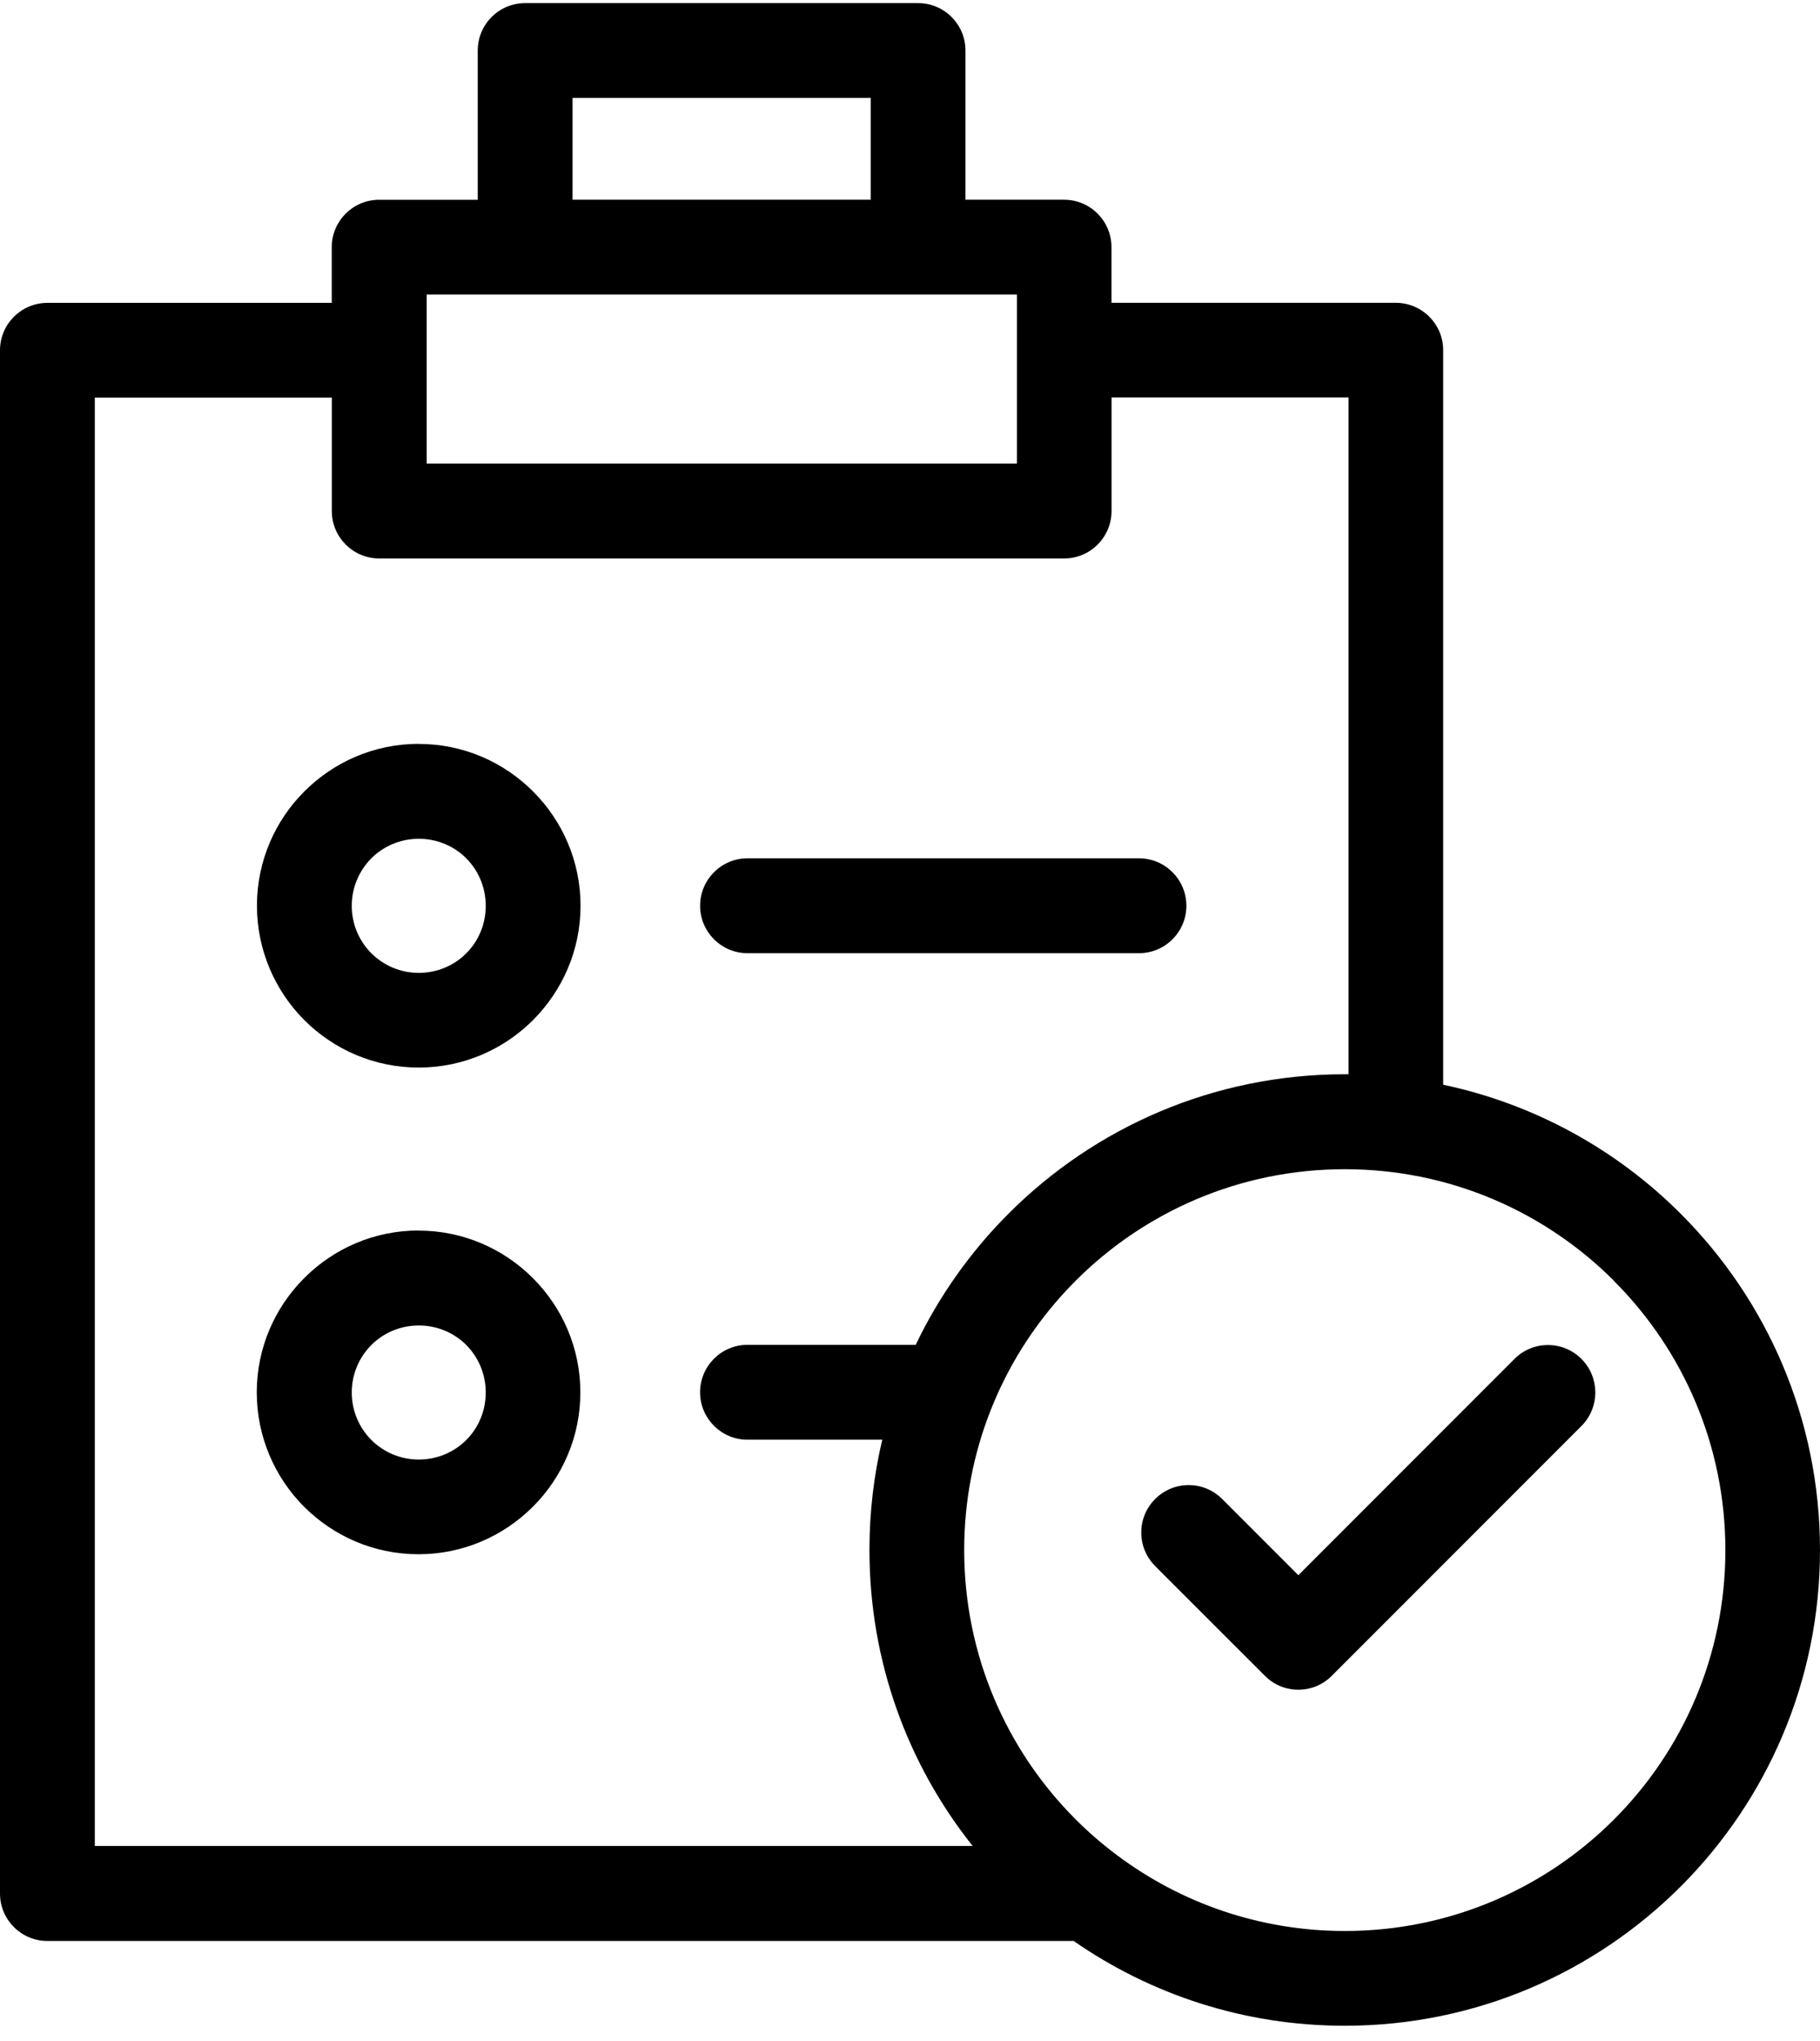
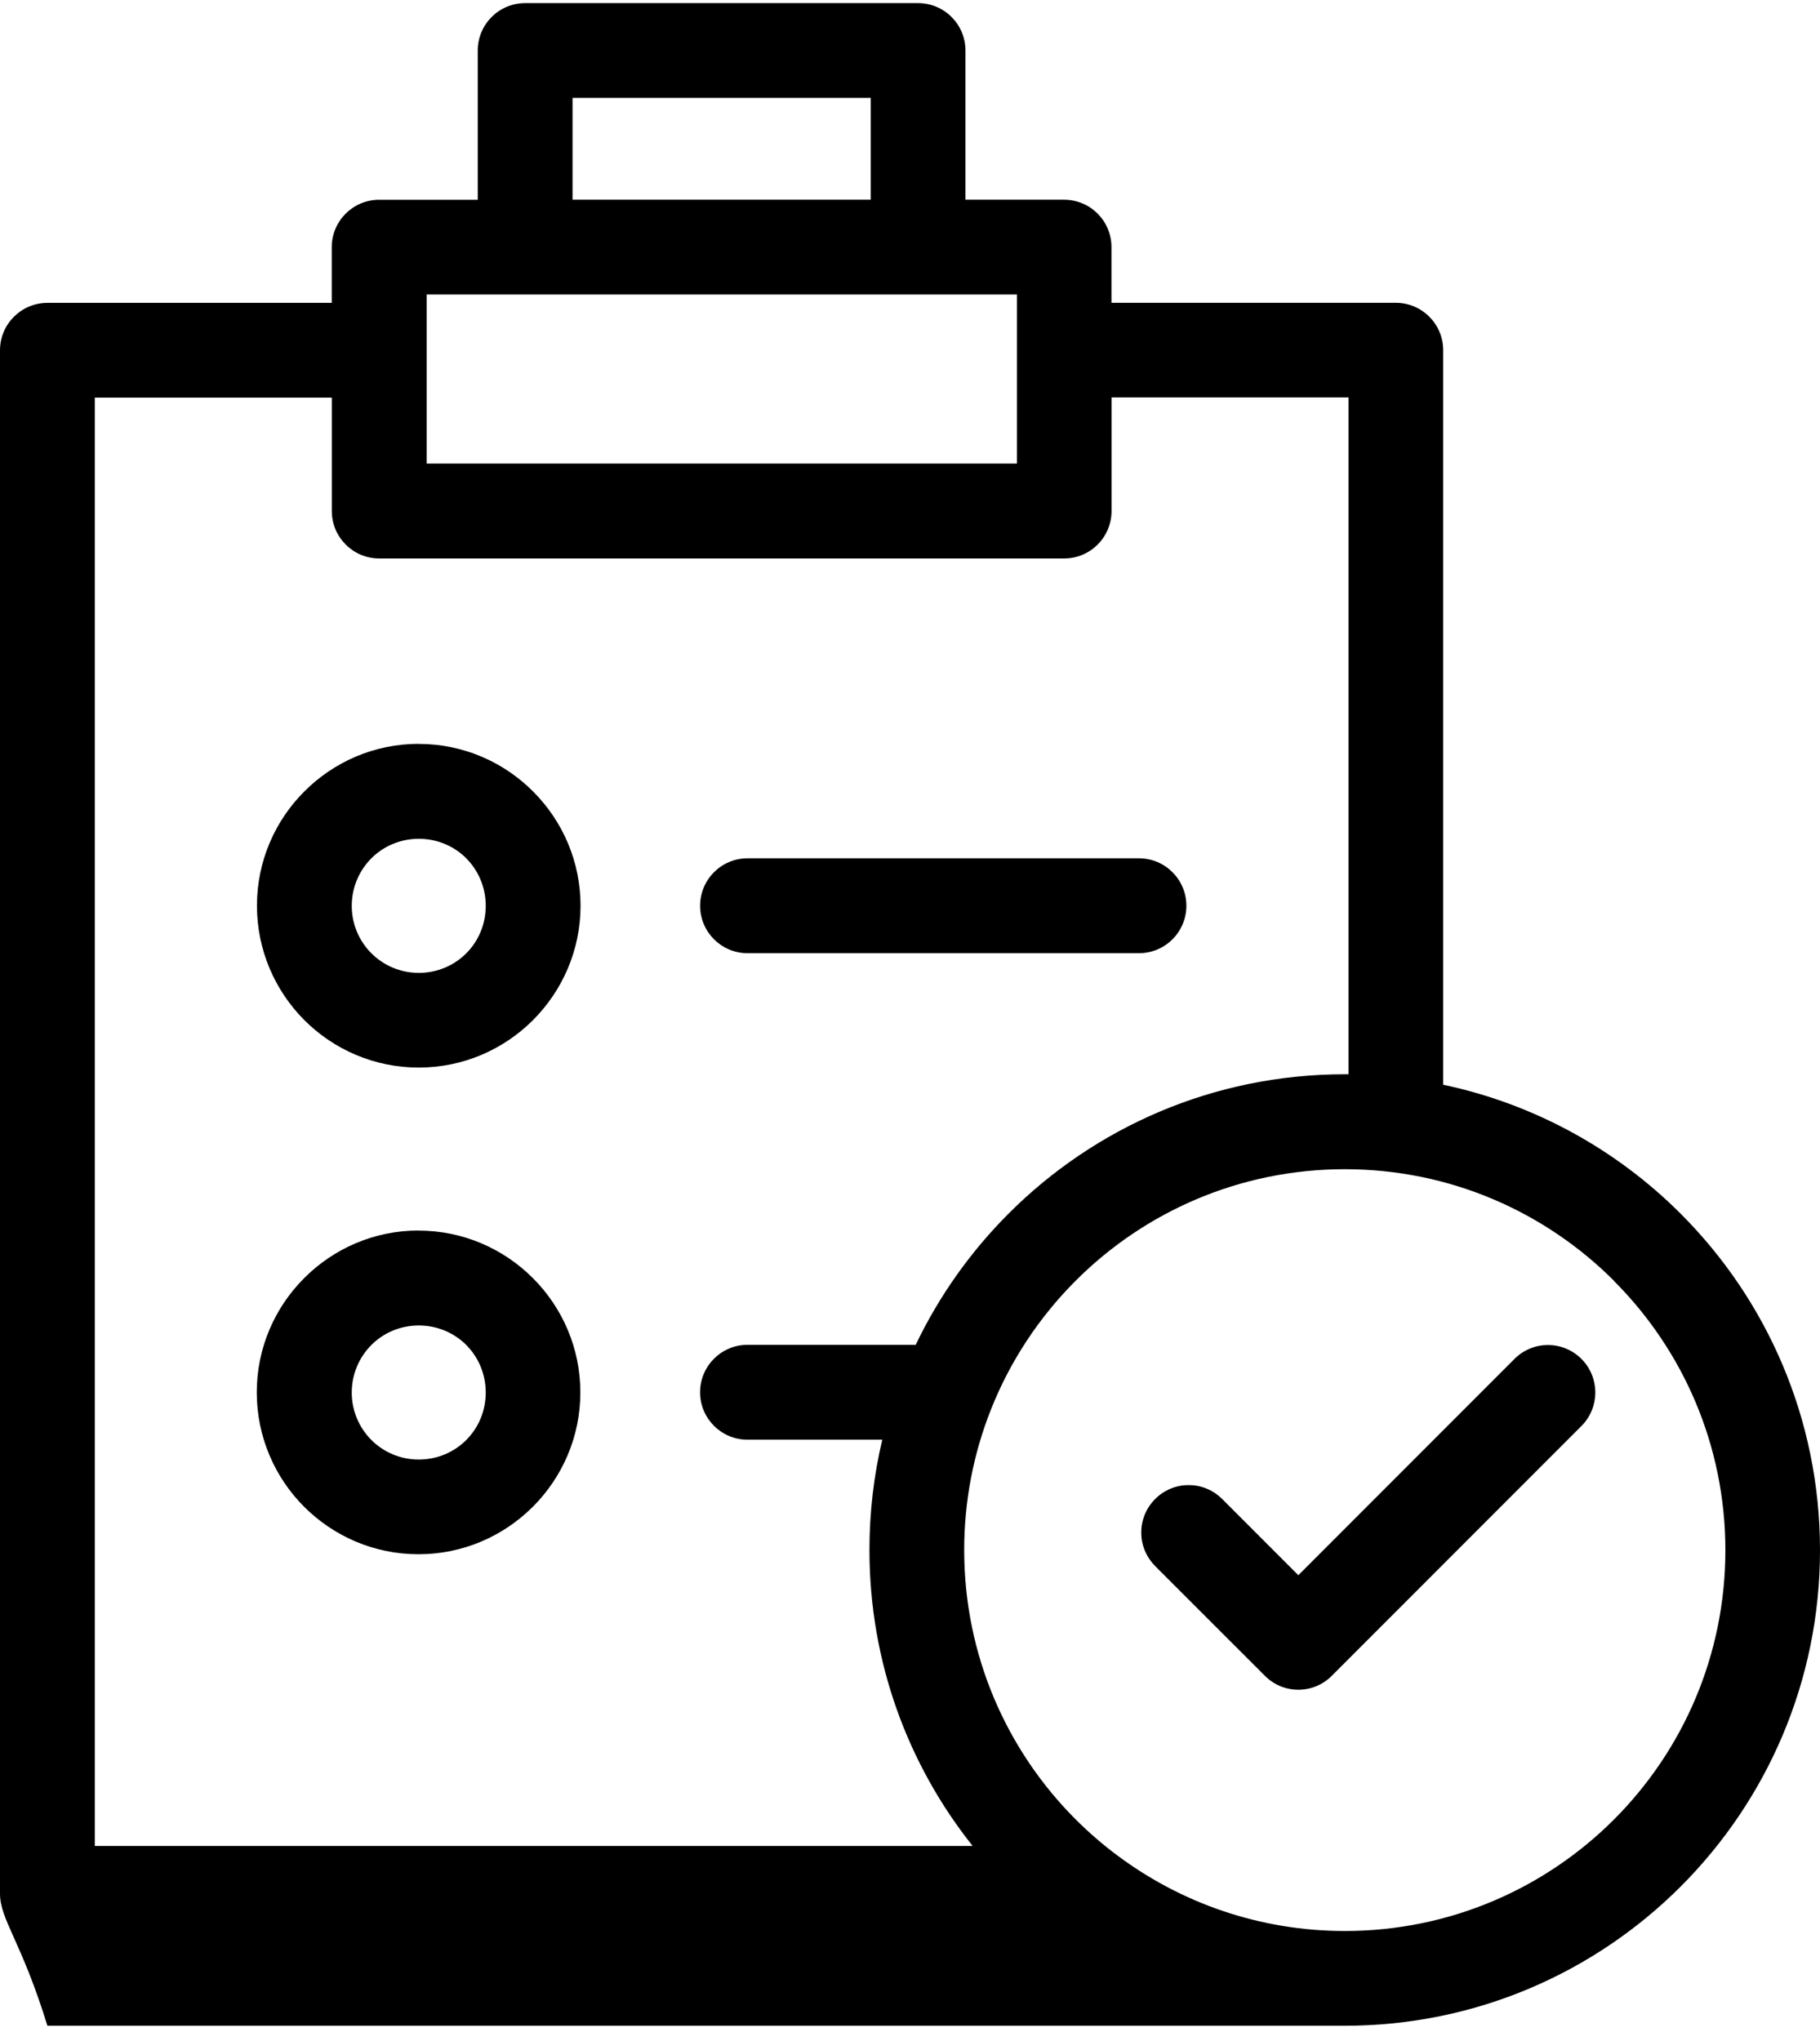
<svg xmlns="http://www.w3.org/2000/svg" width="99" height="111" viewBox="0 0 99 111" fill="none">
-   <path d="M22.773 66.926C25.193 66.926 27.39 67.913 28.982 69.506L28.991 69.514C30.583 71.107 31.569 73.305 31.569 75.727C31.569 78.144 30.583 80.342 28.991 81.939L28.973 81.956C27.377 83.545 25.18 84.527 22.768 84.527C20.335 84.527 18.142 83.54 16.546 81.948C14.958 80.359 13.967 78.153 13.967 75.722C13.967 73.3 14.954 71.102 16.546 69.51L16.555 69.501C18.146 67.909 20.343 66.921 22.764 66.921L22.773 66.926ZM25.987 10.862V2.75C25.987 1.324 27.14 0.17 28.566 0.17H49.939C51.364 0.17 52.517 1.324 52.517 2.75V10.862H57.88C59.306 10.862 60.459 12.015 60.459 13.441V16.468H75.925C77.346 16.468 78.503 17.622 78.503 19.048V58.993C83.489 60.046 87.954 62.538 91.427 66.013C96.106 70.694 99 77.161 99 84.303C99 91.445 96.106 97.912 91.427 102.593C86.748 107.274 80.284 110.17 73.145 110.17C67.664 110.17 62.586 108.463 58.402 105.559H2.579C1.158 105.559 0 104.405 0 102.979V19.051C0 17.63 1.153 16.472 2.579 16.472H18.045V13.444C18.045 12.023 19.198 10.865 20.623 10.865H25.986L25.987 10.862ZM47.365 10.862V5.325H31.144V10.862H47.365ZM60.463 21.623V27.792C60.463 29.213 59.31 30.372 57.885 30.372H20.628C19.207 30.372 18.049 29.218 18.049 27.792V21.623H5.157V100.392H52.907C49.39 95.974 47.294 90.38 47.294 84.291C47.294 82.229 47.535 80.224 47.992 78.298H40.66C39.239 78.298 38.081 77.144 38.081 75.718C38.081 74.297 39.234 73.138 40.66 73.138H49.811C51.083 70.475 52.802 68.062 54.867 65.996C59.547 61.315 66.01 58.423 73.149 58.423H73.355V21.615H60.468L60.463 21.623ZM55.311 16.017H23.211V25.212H55.315V16.017H55.311ZM62.836 85.168C61.827 84.159 61.827 82.531 62.836 81.522C63.844 80.513 65.471 80.513 66.48 81.522L70.624 85.668L82.381 73.905C83.385 72.896 85.016 72.896 86.025 73.905C87.029 74.914 87.029 76.542 86.025 77.551L72.444 91.138C71.439 92.148 69.808 92.148 68.804 91.138L62.836 85.172V85.168ZM87.788 69.65C84.043 65.904 78.868 63.587 73.15 63.587C67.436 63.587 62.258 65.904 58.513 69.65C56.531 71.633 54.947 74.016 53.899 76.666L53.882 76.701V76.709C52.957 79.057 52.448 81.619 52.448 84.299C52.448 90.02 54.763 95.197 58.508 98.944C59.214 99.65 59.964 100.299 60.762 100.896L60.784 100.909L60.793 100.918C64.24 103.489 68.519 105.016 73.155 105.016C78.873 105.016 84.048 102.699 87.793 98.953C91.537 95.206 93.853 90.029 93.853 84.308C93.853 78.592 91.537 73.41 87.793 69.664L87.788 69.65ZM40.661 51.839C39.24 51.839 38.083 50.685 38.083 49.259C38.083 47.838 39.236 46.679 40.661 46.679H61.956C63.376 46.679 64.534 47.833 64.534 49.259C64.534 50.68 63.381 51.839 61.956 51.839H40.661ZM22.782 40.458C25.203 40.458 27.4 41.445 28.992 43.038L29 43.047C30.592 44.639 31.579 46.837 31.579 49.259C31.579 51.676 30.592 53.874 29 55.471L28.983 55.489C27.387 57.077 25.194 58.059 22.778 58.059C20.344 58.059 18.152 57.072 16.555 55.48C14.968 53.887 13.977 51.685 13.977 49.254C13.977 46.833 14.964 44.63 16.555 43.042L16.564 43.033C18.156 41.441 20.353 40.454 22.773 40.454L22.782 40.458ZM25.365 46.679C24.703 46.021 23.791 45.617 22.782 45.617C21.774 45.617 20.857 46.021 20.2 46.679C19.542 47.342 19.134 48.254 19.134 49.263C19.134 50.272 19.542 51.185 20.2 51.843C20.862 52.505 21.774 52.909 22.778 52.909C23.791 52.909 24.703 52.505 25.357 51.852L25.365 51.843C26.019 51.189 26.422 50.277 26.422 49.263C26.422 48.254 26.019 47.337 25.361 46.679H25.365ZM25.365 73.147C24.703 72.489 23.791 72.085 22.782 72.085C21.774 72.085 20.857 72.489 20.2 73.147C19.542 73.809 19.134 74.722 19.134 75.731C19.134 76.74 19.542 77.653 20.2 78.311C20.862 78.973 21.774 79.377 22.778 79.377C23.791 79.377 24.703 78.973 25.357 78.319L25.365 78.311C26.019 77.657 26.422 76.744 26.422 75.731C26.422 74.722 26.019 73.805 25.361 73.147H25.365Z" fill="black" />
+   <path d="M22.773 66.926C25.193 66.926 27.39 67.913 28.982 69.506L28.991 69.514C30.583 71.107 31.569 73.305 31.569 75.727C31.569 78.144 30.583 80.342 28.991 81.939L28.973 81.956C27.377 83.545 25.18 84.527 22.768 84.527C20.335 84.527 18.142 83.54 16.546 81.948C14.958 80.359 13.967 78.153 13.967 75.722C13.967 73.3 14.954 71.102 16.546 69.51L16.555 69.501C18.146 67.909 20.343 66.921 22.764 66.921L22.773 66.926ZM25.987 10.862V2.75C25.987 1.324 27.14 0.17 28.566 0.17H49.939C51.364 0.17 52.517 1.324 52.517 2.75V10.862H57.88C59.306 10.862 60.459 12.015 60.459 13.441V16.468H75.925C77.346 16.468 78.503 17.622 78.503 19.048V58.993C83.489 60.046 87.954 62.538 91.427 66.013C96.106 70.694 99 77.161 99 84.303C99 91.445 96.106 97.912 91.427 102.593C86.748 107.274 80.284 110.17 73.145 110.17H2.579C1.158 105.559 0 104.405 0 102.979V19.051C0 17.63 1.153 16.472 2.579 16.472H18.045V13.444C18.045 12.023 19.198 10.865 20.623 10.865H25.986L25.987 10.862ZM47.365 10.862V5.325H31.144V10.862H47.365ZM60.463 21.623V27.792C60.463 29.213 59.31 30.372 57.885 30.372H20.628C19.207 30.372 18.049 29.218 18.049 27.792V21.623H5.157V100.392H52.907C49.39 95.974 47.294 90.38 47.294 84.291C47.294 82.229 47.535 80.224 47.992 78.298H40.66C39.239 78.298 38.081 77.144 38.081 75.718C38.081 74.297 39.234 73.138 40.66 73.138H49.811C51.083 70.475 52.802 68.062 54.867 65.996C59.547 61.315 66.01 58.423 73.149 58.423H73.355V21.615H60.468L60.463 21.623ZM55.311 16.017H23.211V25.212H55.315V16.017H55.311ZM62.836 85.168C61.827 84.159 61.827 82.531 62.836 81.522C63.844 80.513 65.471 80.513 66.48 81.522L70.624 85.668L82.381 73.905C83.385 72.896 85.016 72.896 86.025 73.905C87.029 74.914 87.029 76.542 86.025 77.551L72.444 91.138C71.439 92.148 69.808 92.148 68.804 91.138L62.836 85.172V85.168ZM87.788 69.65C84.043 65.904 78.868 63.587 73.15 63.587C67.436 63.587 62.258 65.904 58.513 69.65C56.531 71.633 54.947 74.016 53.899 76.666L53.882 76.701V76.709C52.957 79.057 52.448 81.619 52.448 84.299C52.448 90.02 54.763 95.197 58.508 98.944C59.214 99.65 59.964 100.299 60.762 100.896L60.784 100.909L60.793 100.918C64.24 103.489 68.519 105.016 73.155 105.016C78.873 105.016 84.048 102.699 87.793 98.953C91.537 95.206 93.853 90.029 93.853 84.308C93.853 78.592 91.537 73.41 87.793 69.664L87.788 69.65ZM40.661 51.839C39.24 51.839 38.083 50.685 38.083 49.259C38.083 47.838 39.236 46.679 40.661 46.679H61.956C63.376 46.679 64.534 47.833 64.534 49.259C64.534 50.68 63.381 51.839 61.956 51.839H40.661ZM22.782 40.458C25.203 40.458 27.4 41.445 28.992 43.038L29 43.047C30.592 44.639 31.579 46.837 31.579 49.259C31.579 51.676 30.592 53.874 29 55.471L28.983 55.489C27.387 57.077 25.194 58.059 22.778 58.059C20.344 58.059 18.152 57.072 16.555 55.48C14.968 53.887 13.977 51.685 13.977 49.254C13.977 46.833 14.964 44.63 16.555 43.042L16.564 43.033C18.156 41.441 20.353 40.454 22.773 40.454L22.782 40.458ZM25.365 46.679C24.703 46.021 23.791 45.617 22.782 45.617C21.774 45.617 20.857 46.021 20.2 46.679C19.542 47.342 19.134 48.254 19.134 49.263C19.134 50.272 19.542 51.185 20.2 51.843C20.862 52.505 21.774 52.909 22.778 52.909C23.791 52.909 24.703 52.505 25.357 51.852L25.365 51.843C26.019 51.189 26.422 50.277 26.422 49.263C26.422 48.254 26.019 47.337 25.361 46.679H25.365ZM25.365 73.147C24.703 72.489 23.791 72.085 22.782 72.085C21.774 72.085 20.857 72.489 20.2 73.147C19.542 73.809 19.134 74.722 19.134 75.731C19.134 76.74 19.542 77.653 20.2 78.311C20.862 78.973 21.774 79.377 22.778 79.377C23.791 79.377 24.703 78.973 25.357 78.319L25.365 78.311C26.019 77.657 26.422 76.744 26.422 75.731C26.422 74.722 26.019 73.805 25.361 73.147H25.365Z" fill="black" />
</svg>